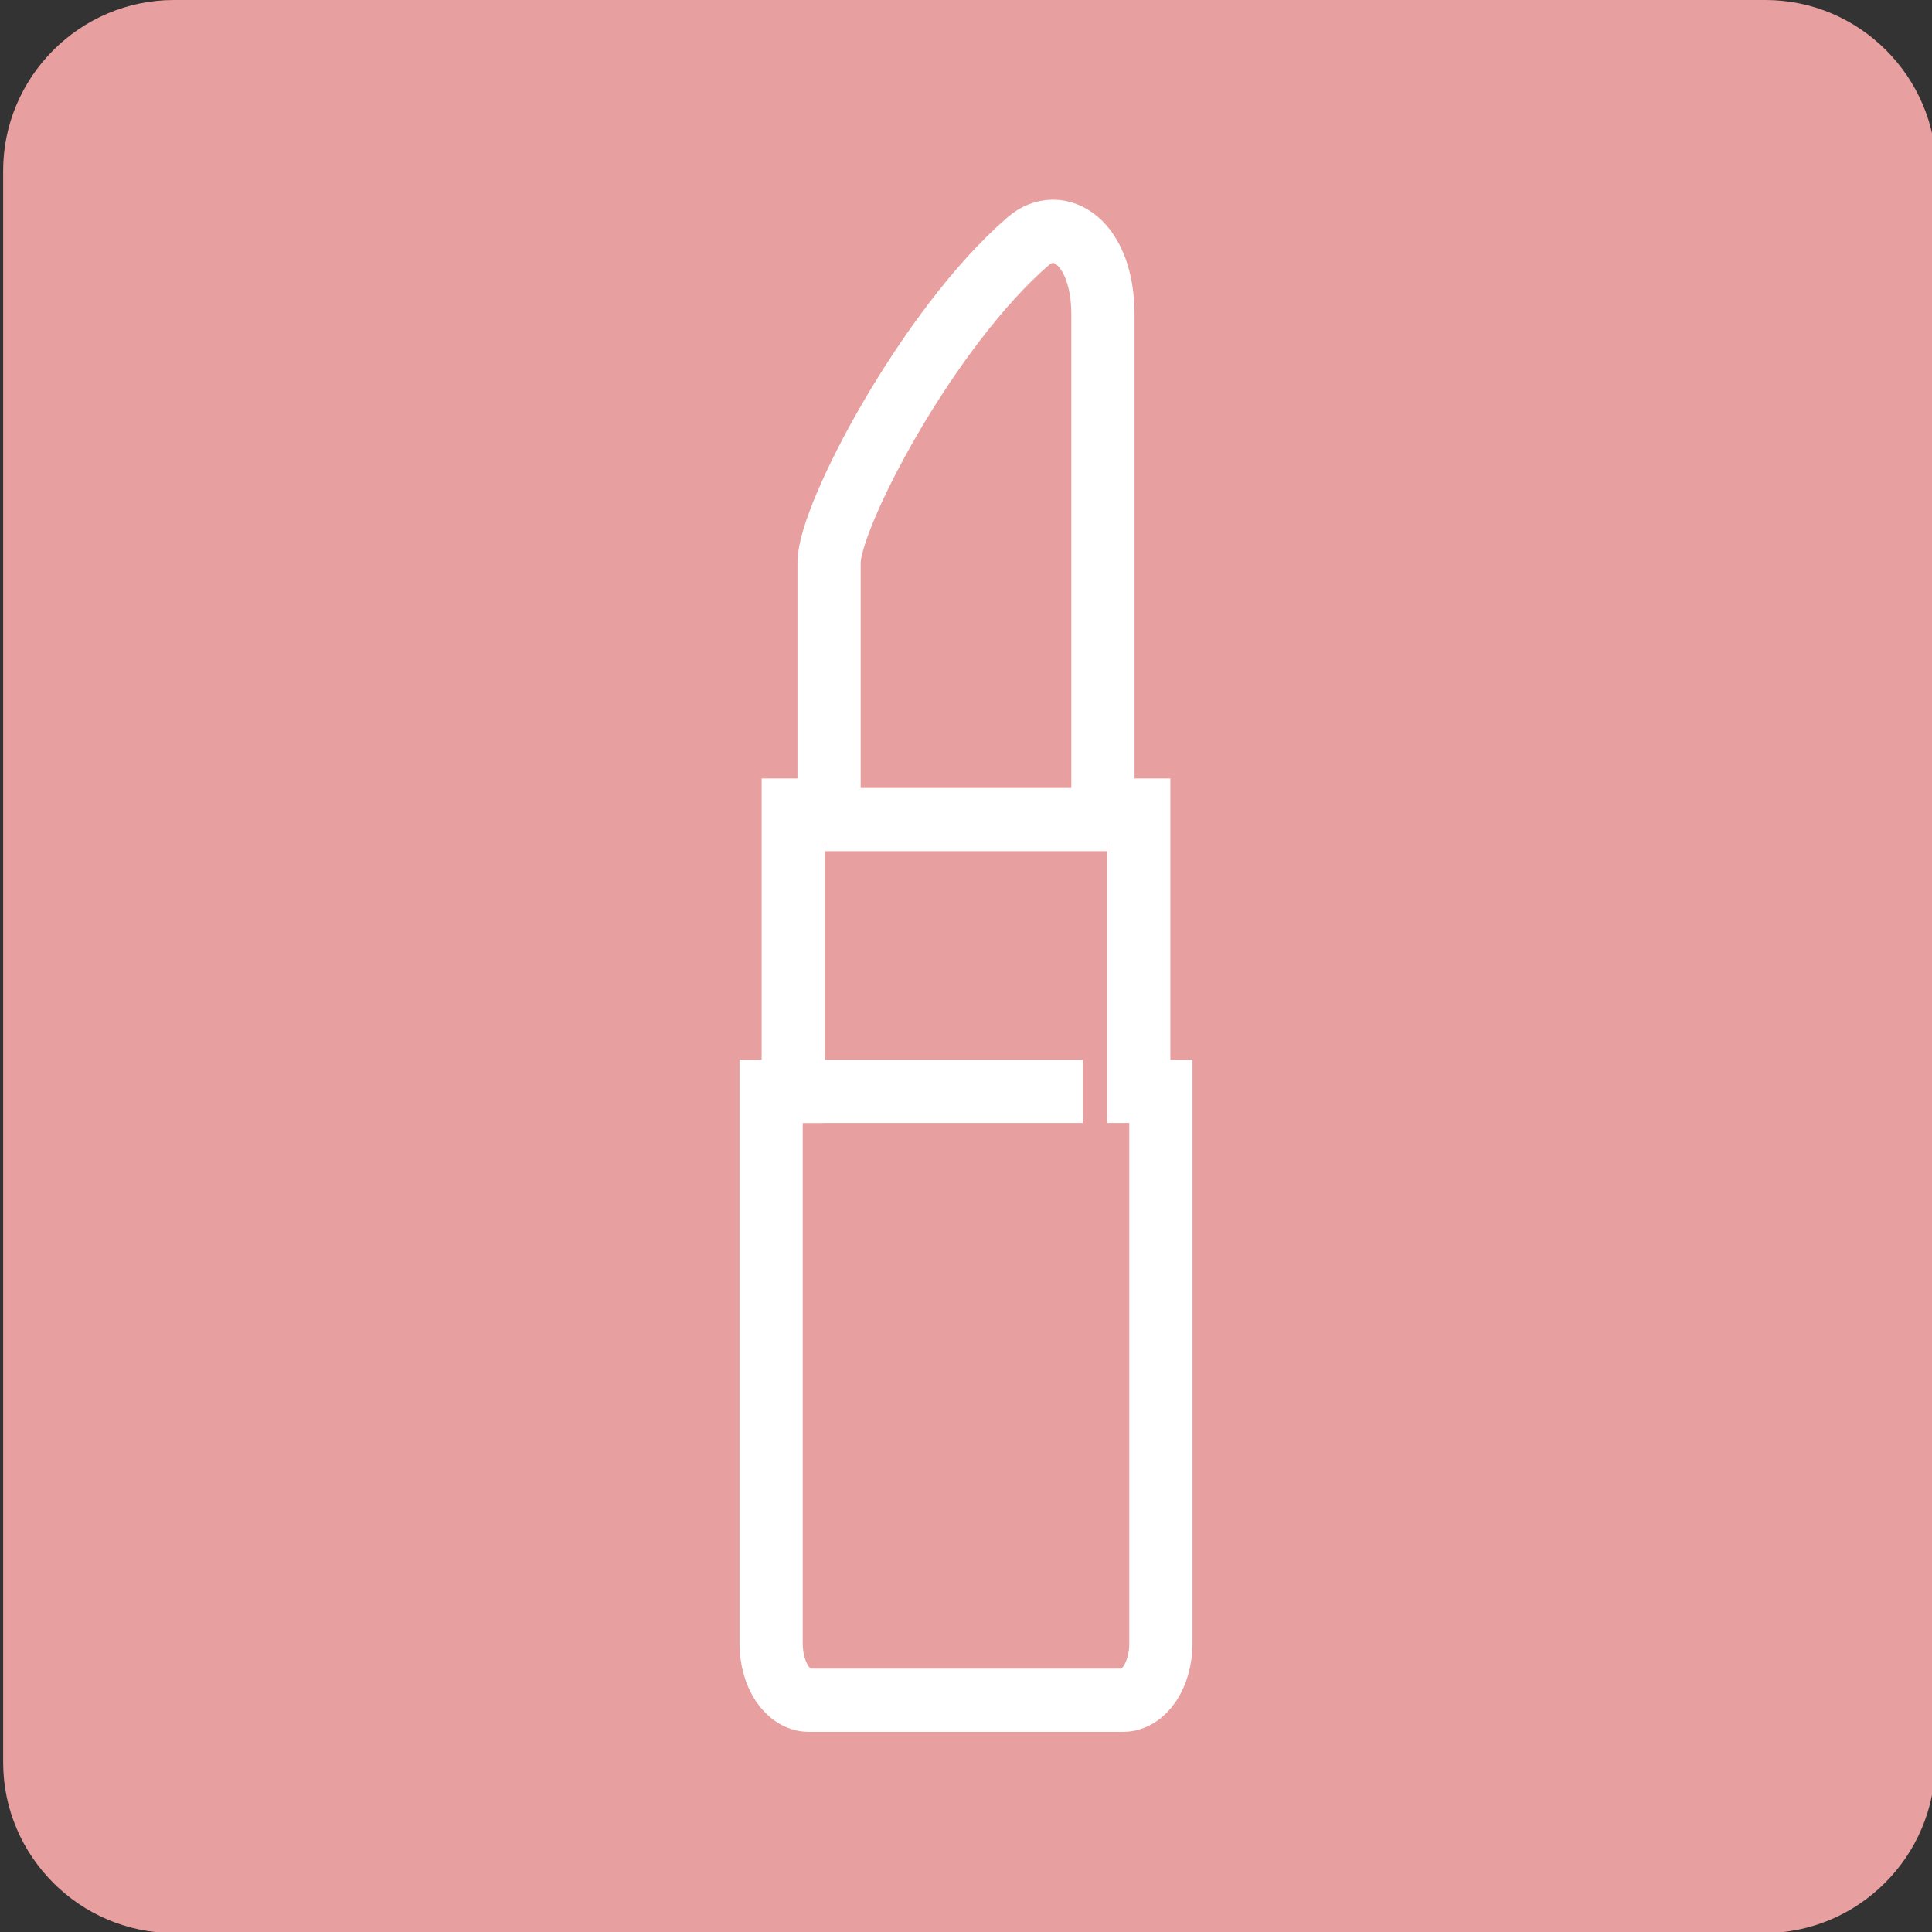
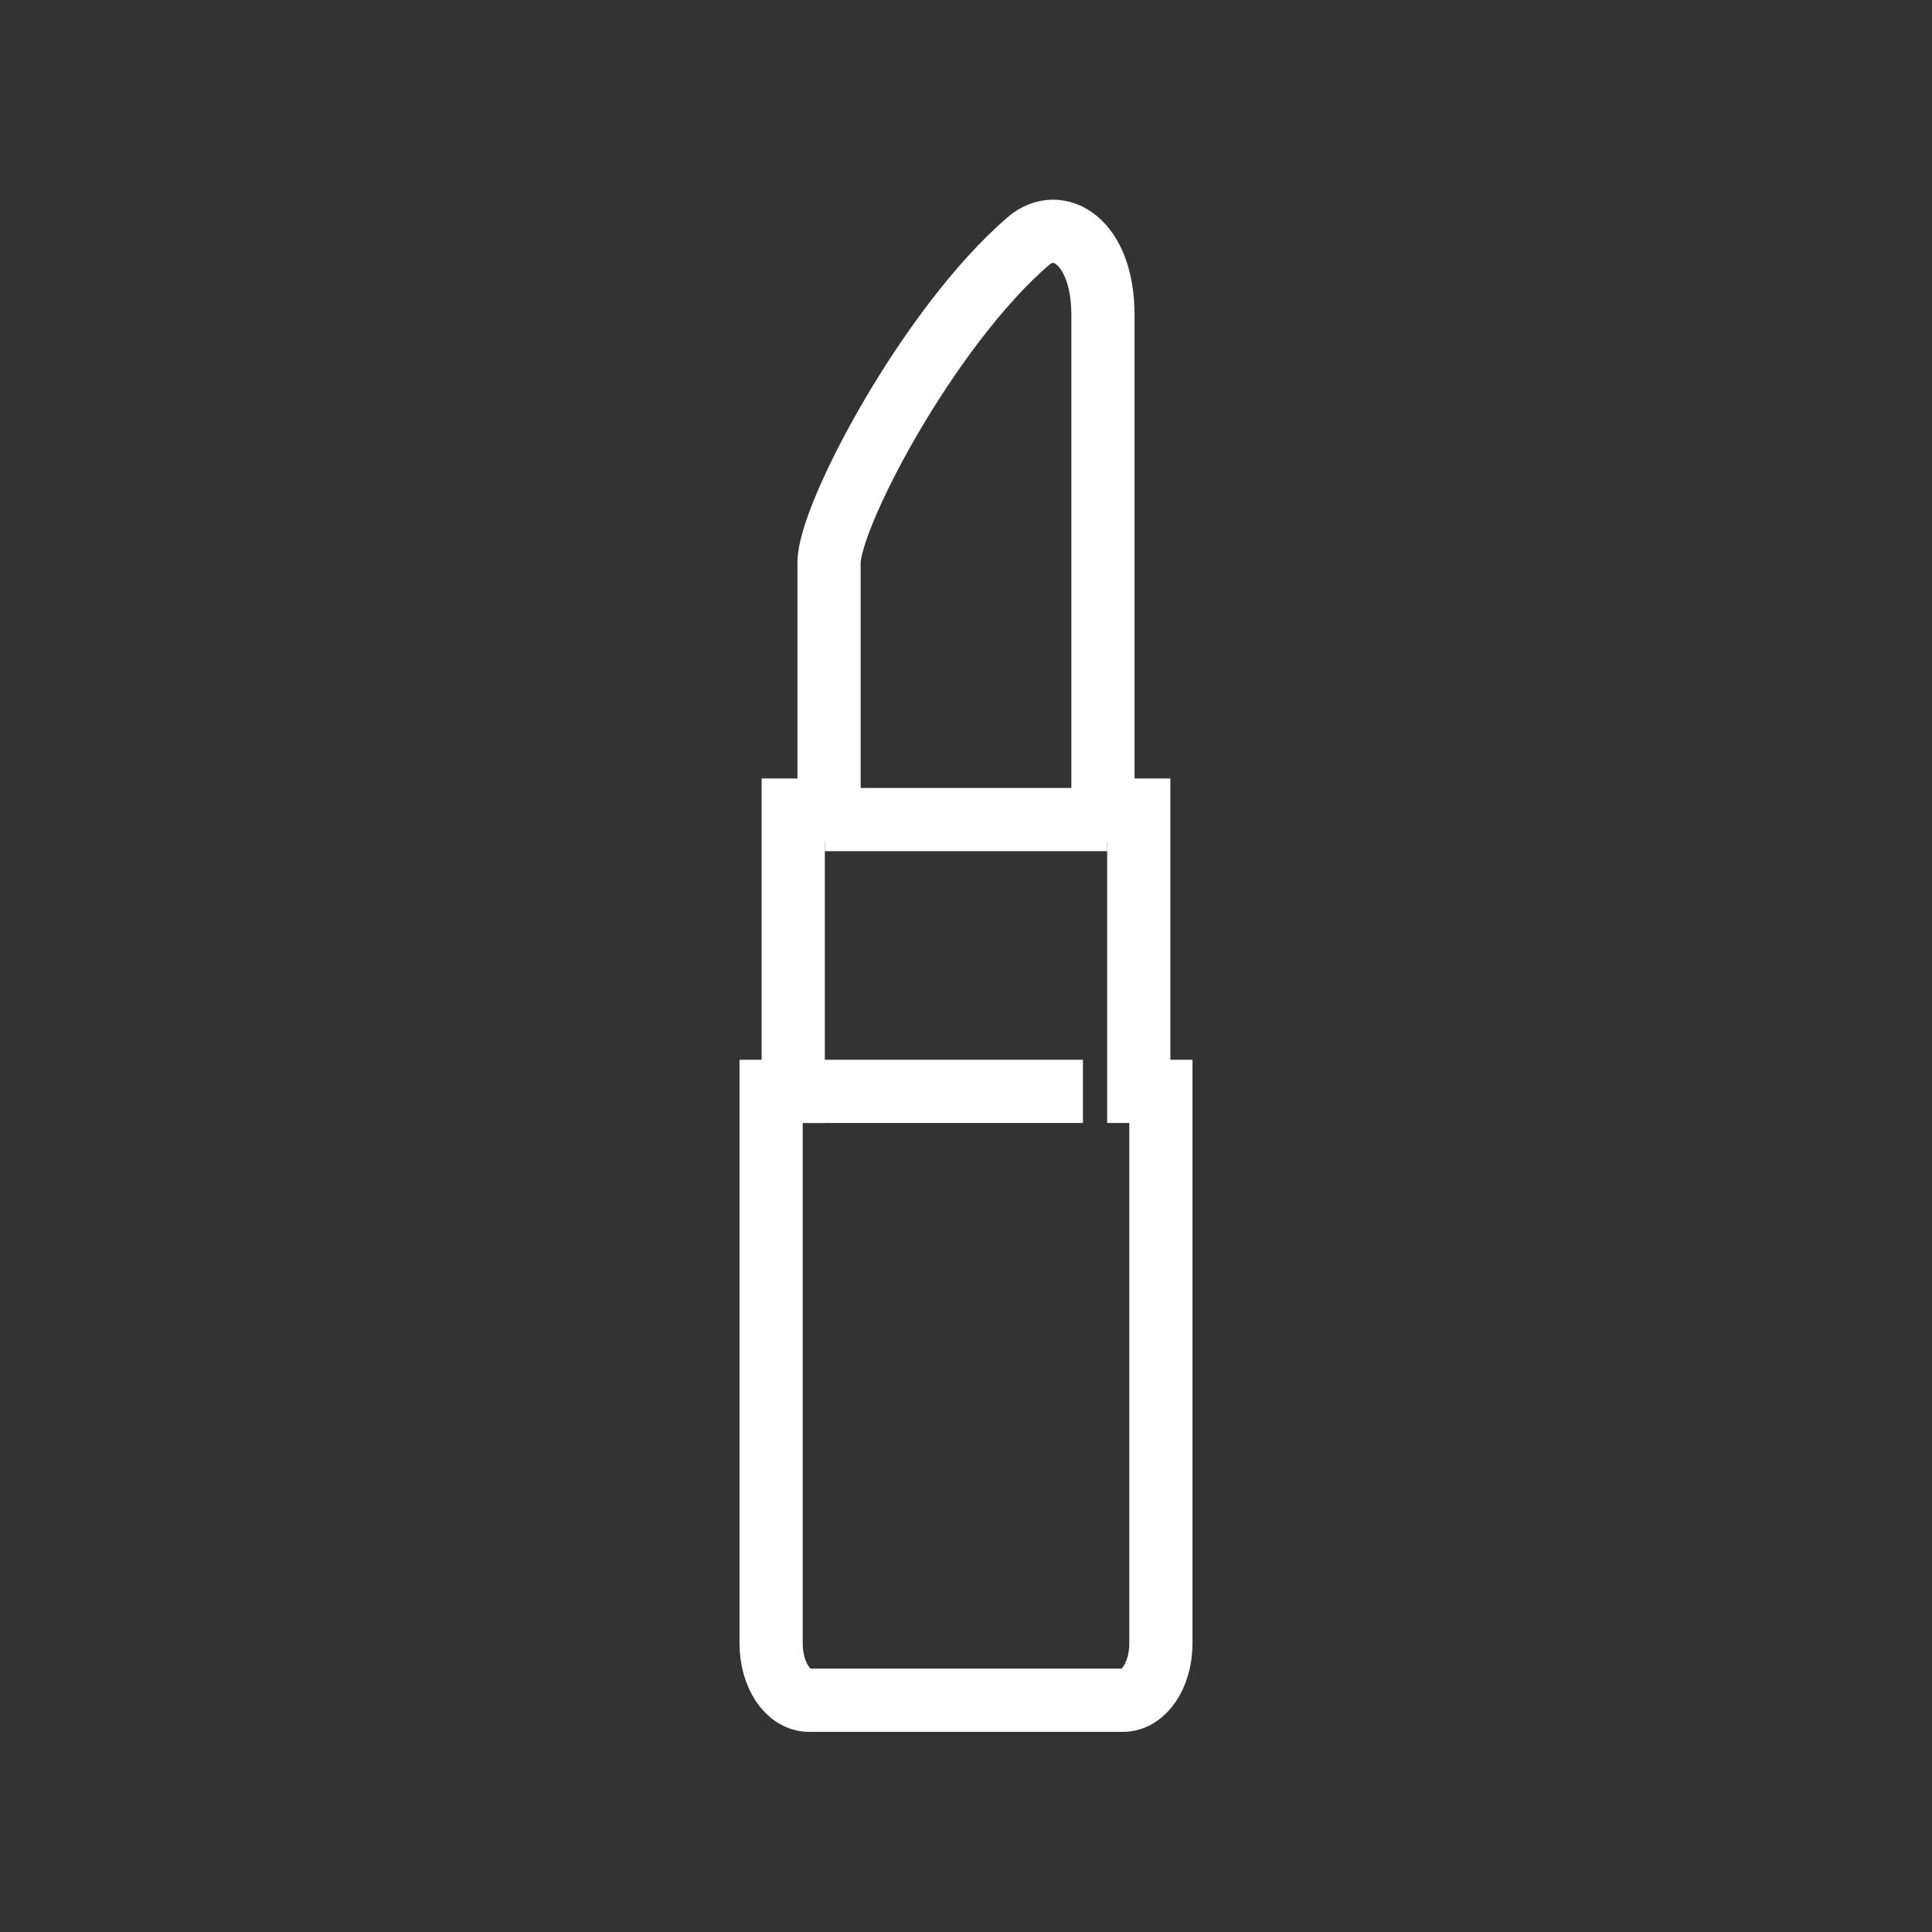
<svg xmlns="http://www.w3.org/2000/svg" version="1.1" id="レイヤー_1" x="0px" y="0px" viewBox="0 0 183.4 183.4" style="enable-background:new 0 0 183.4 183.4;" xml:space="preserve">
  <rect x="0" y="0" width="183.4" height="183.4" fill="#333333" stroke="none" />
  <style type="text/css">
	.st0{fill:#E79F9F;stroke:#E79F9F;stroke-width:4;stroke-miterlimit:10;}
	.st1{fill:none;stroke:#FFFFFF;stroke-width:6;stroke-miterlimit:10;}
</style>
  <g>
-     <path class="st0" d="M181.7,167.3c0,7.8-6.4,14.2-14.2,14.2h-151c-7.8,0-14.2-6.4-14.2-14.2V16.2C2.3,8.4,8.7,2,16.5,2h151.1   c7.8,0,14.2,6.4,14.2,14.2v151.1H181.7z" />
-   </g>
+     </g>
  <g>
    <path class="st1" d="M108.1,103.6V76.9h-3.4c0,0,0-40,0-47s-4.2-9.5-7.1-7C88.1,31.1,78.7,49,78.7,53.4v23.5h-3.4v26.7h-2.1V156   c0,3,1.6,5.4,3.6,5.4h29.8c2,0,3.6-2.4,3.6-5.4v-52.4C110.2,103.6,108.1,103.6,108.1,103.6z" />
    <polyline class="st1" points="102.8,103.6 102.8,103.6 75.9,103.6  " />
    <polyline class="st1" points="105.1,77.8 105.1,77.8 78.3,77.8  " />
  </g>
</svg>